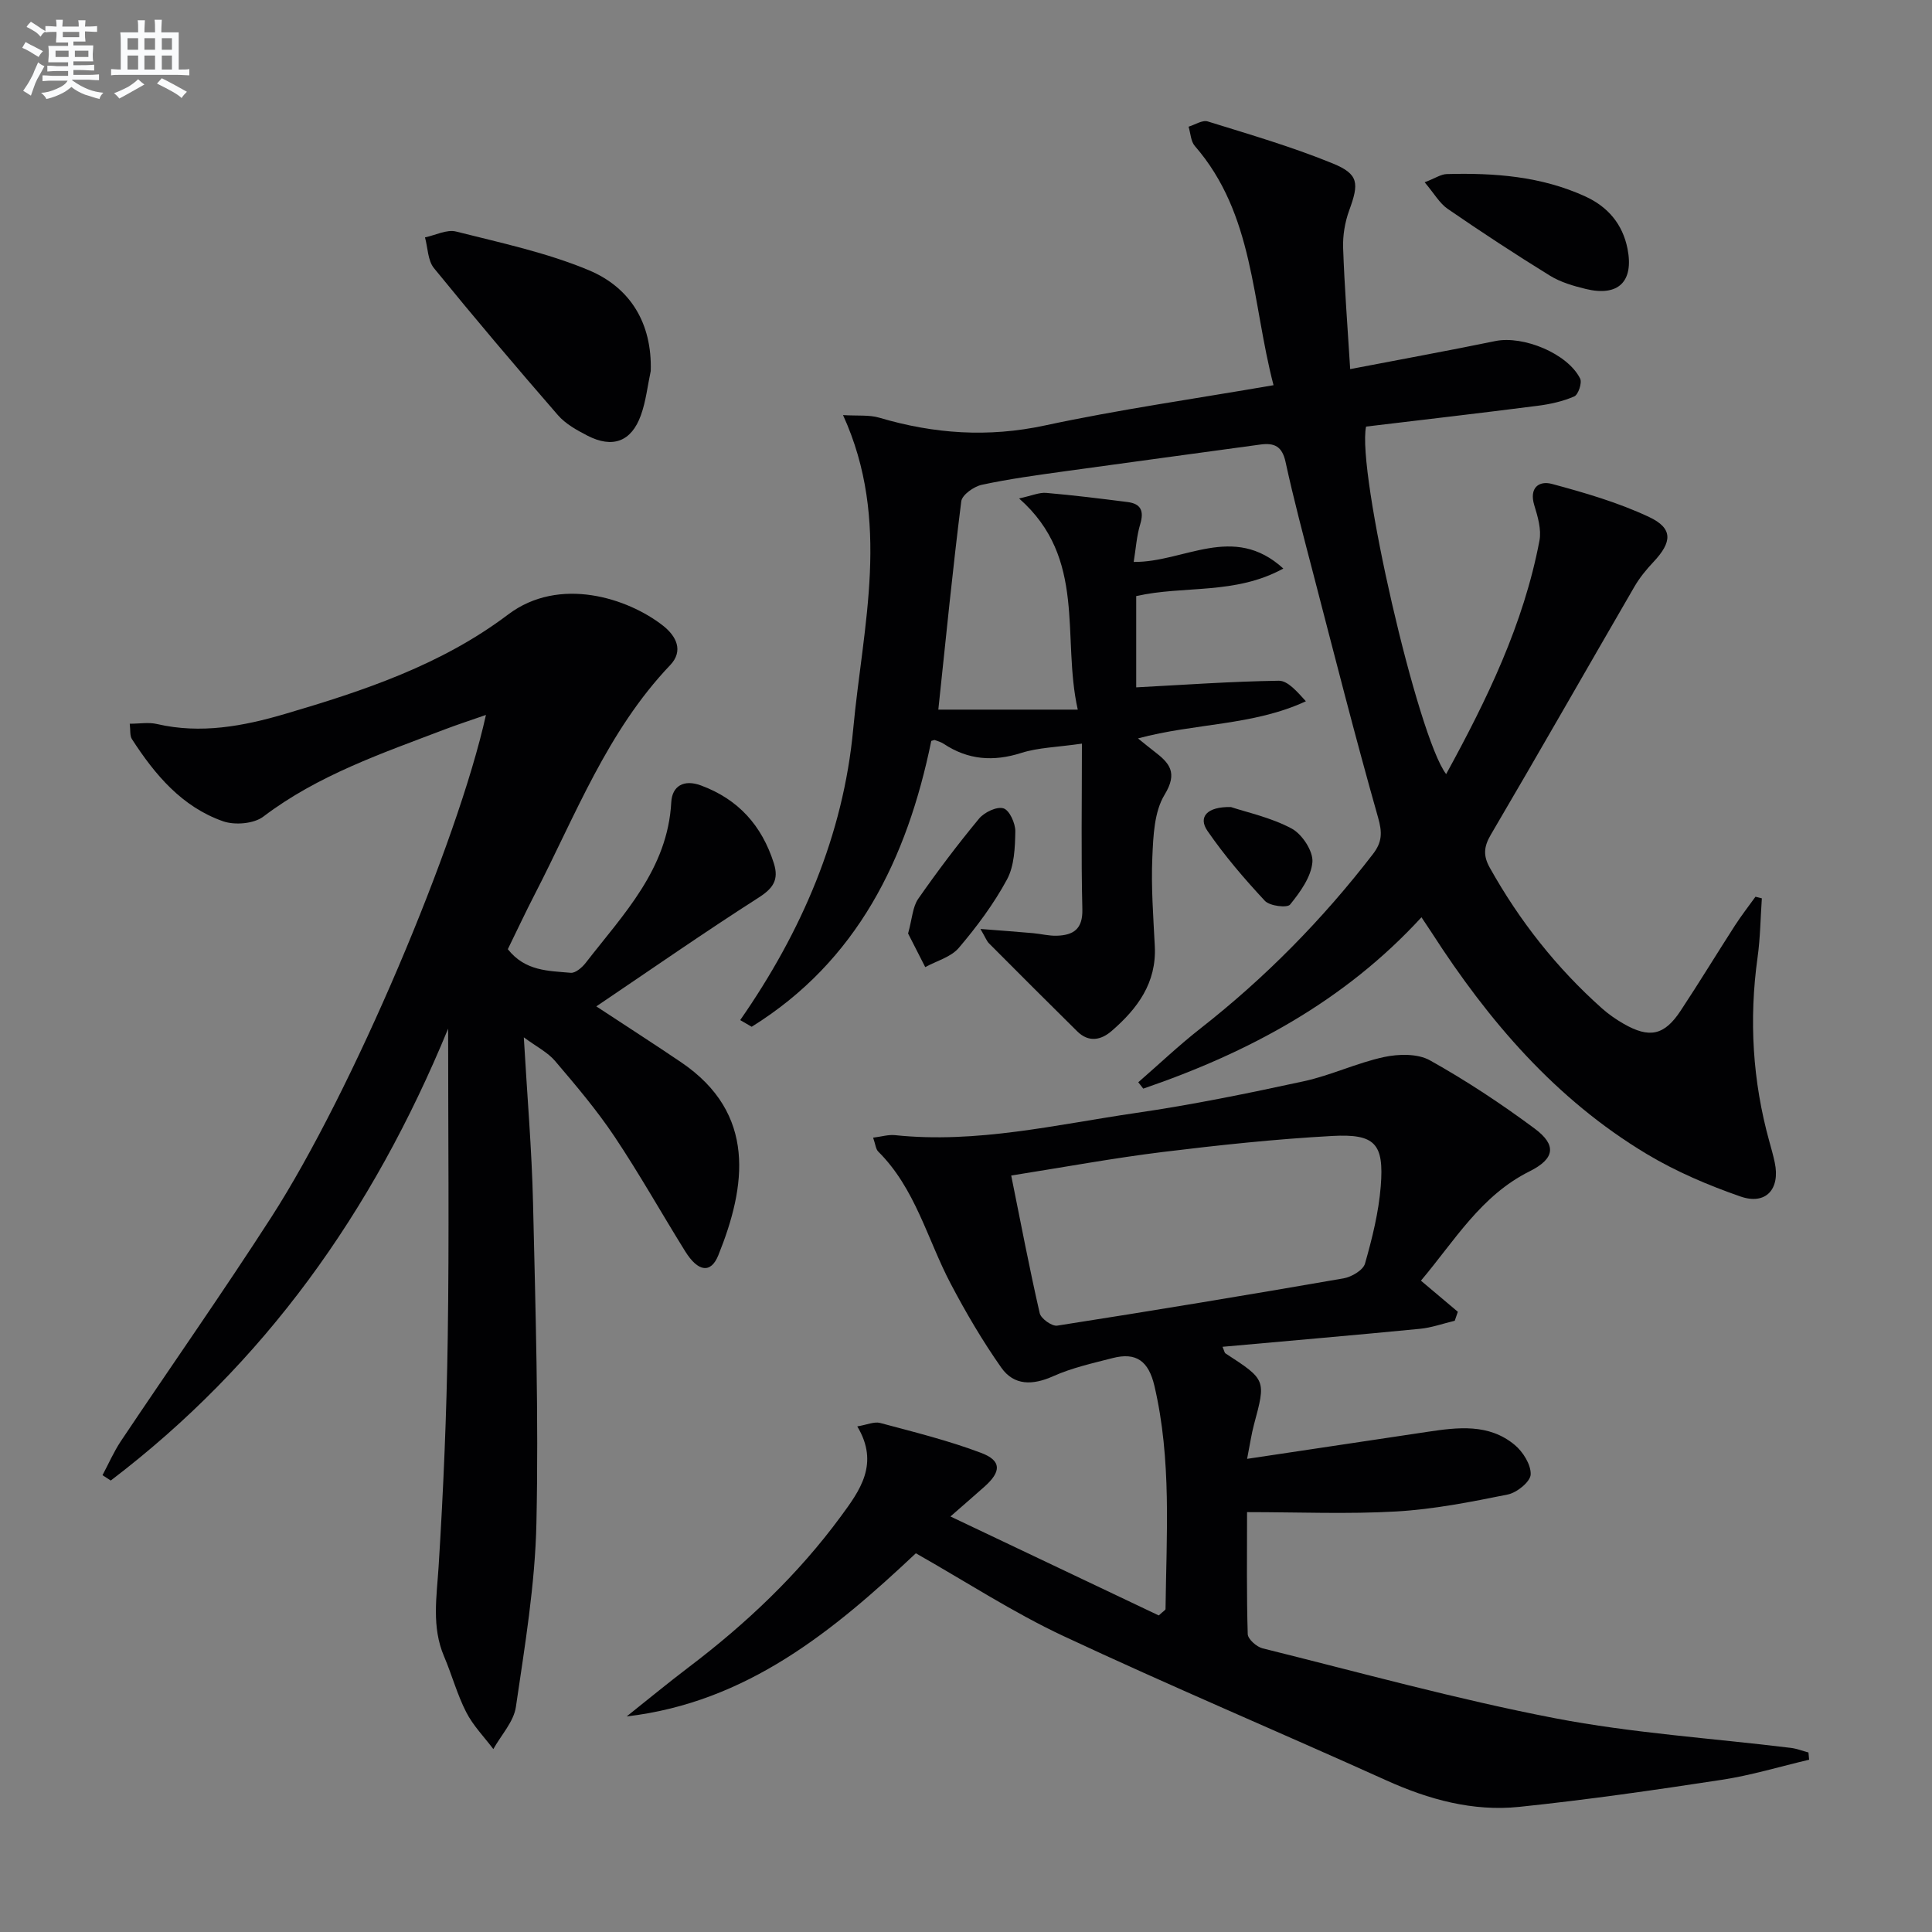
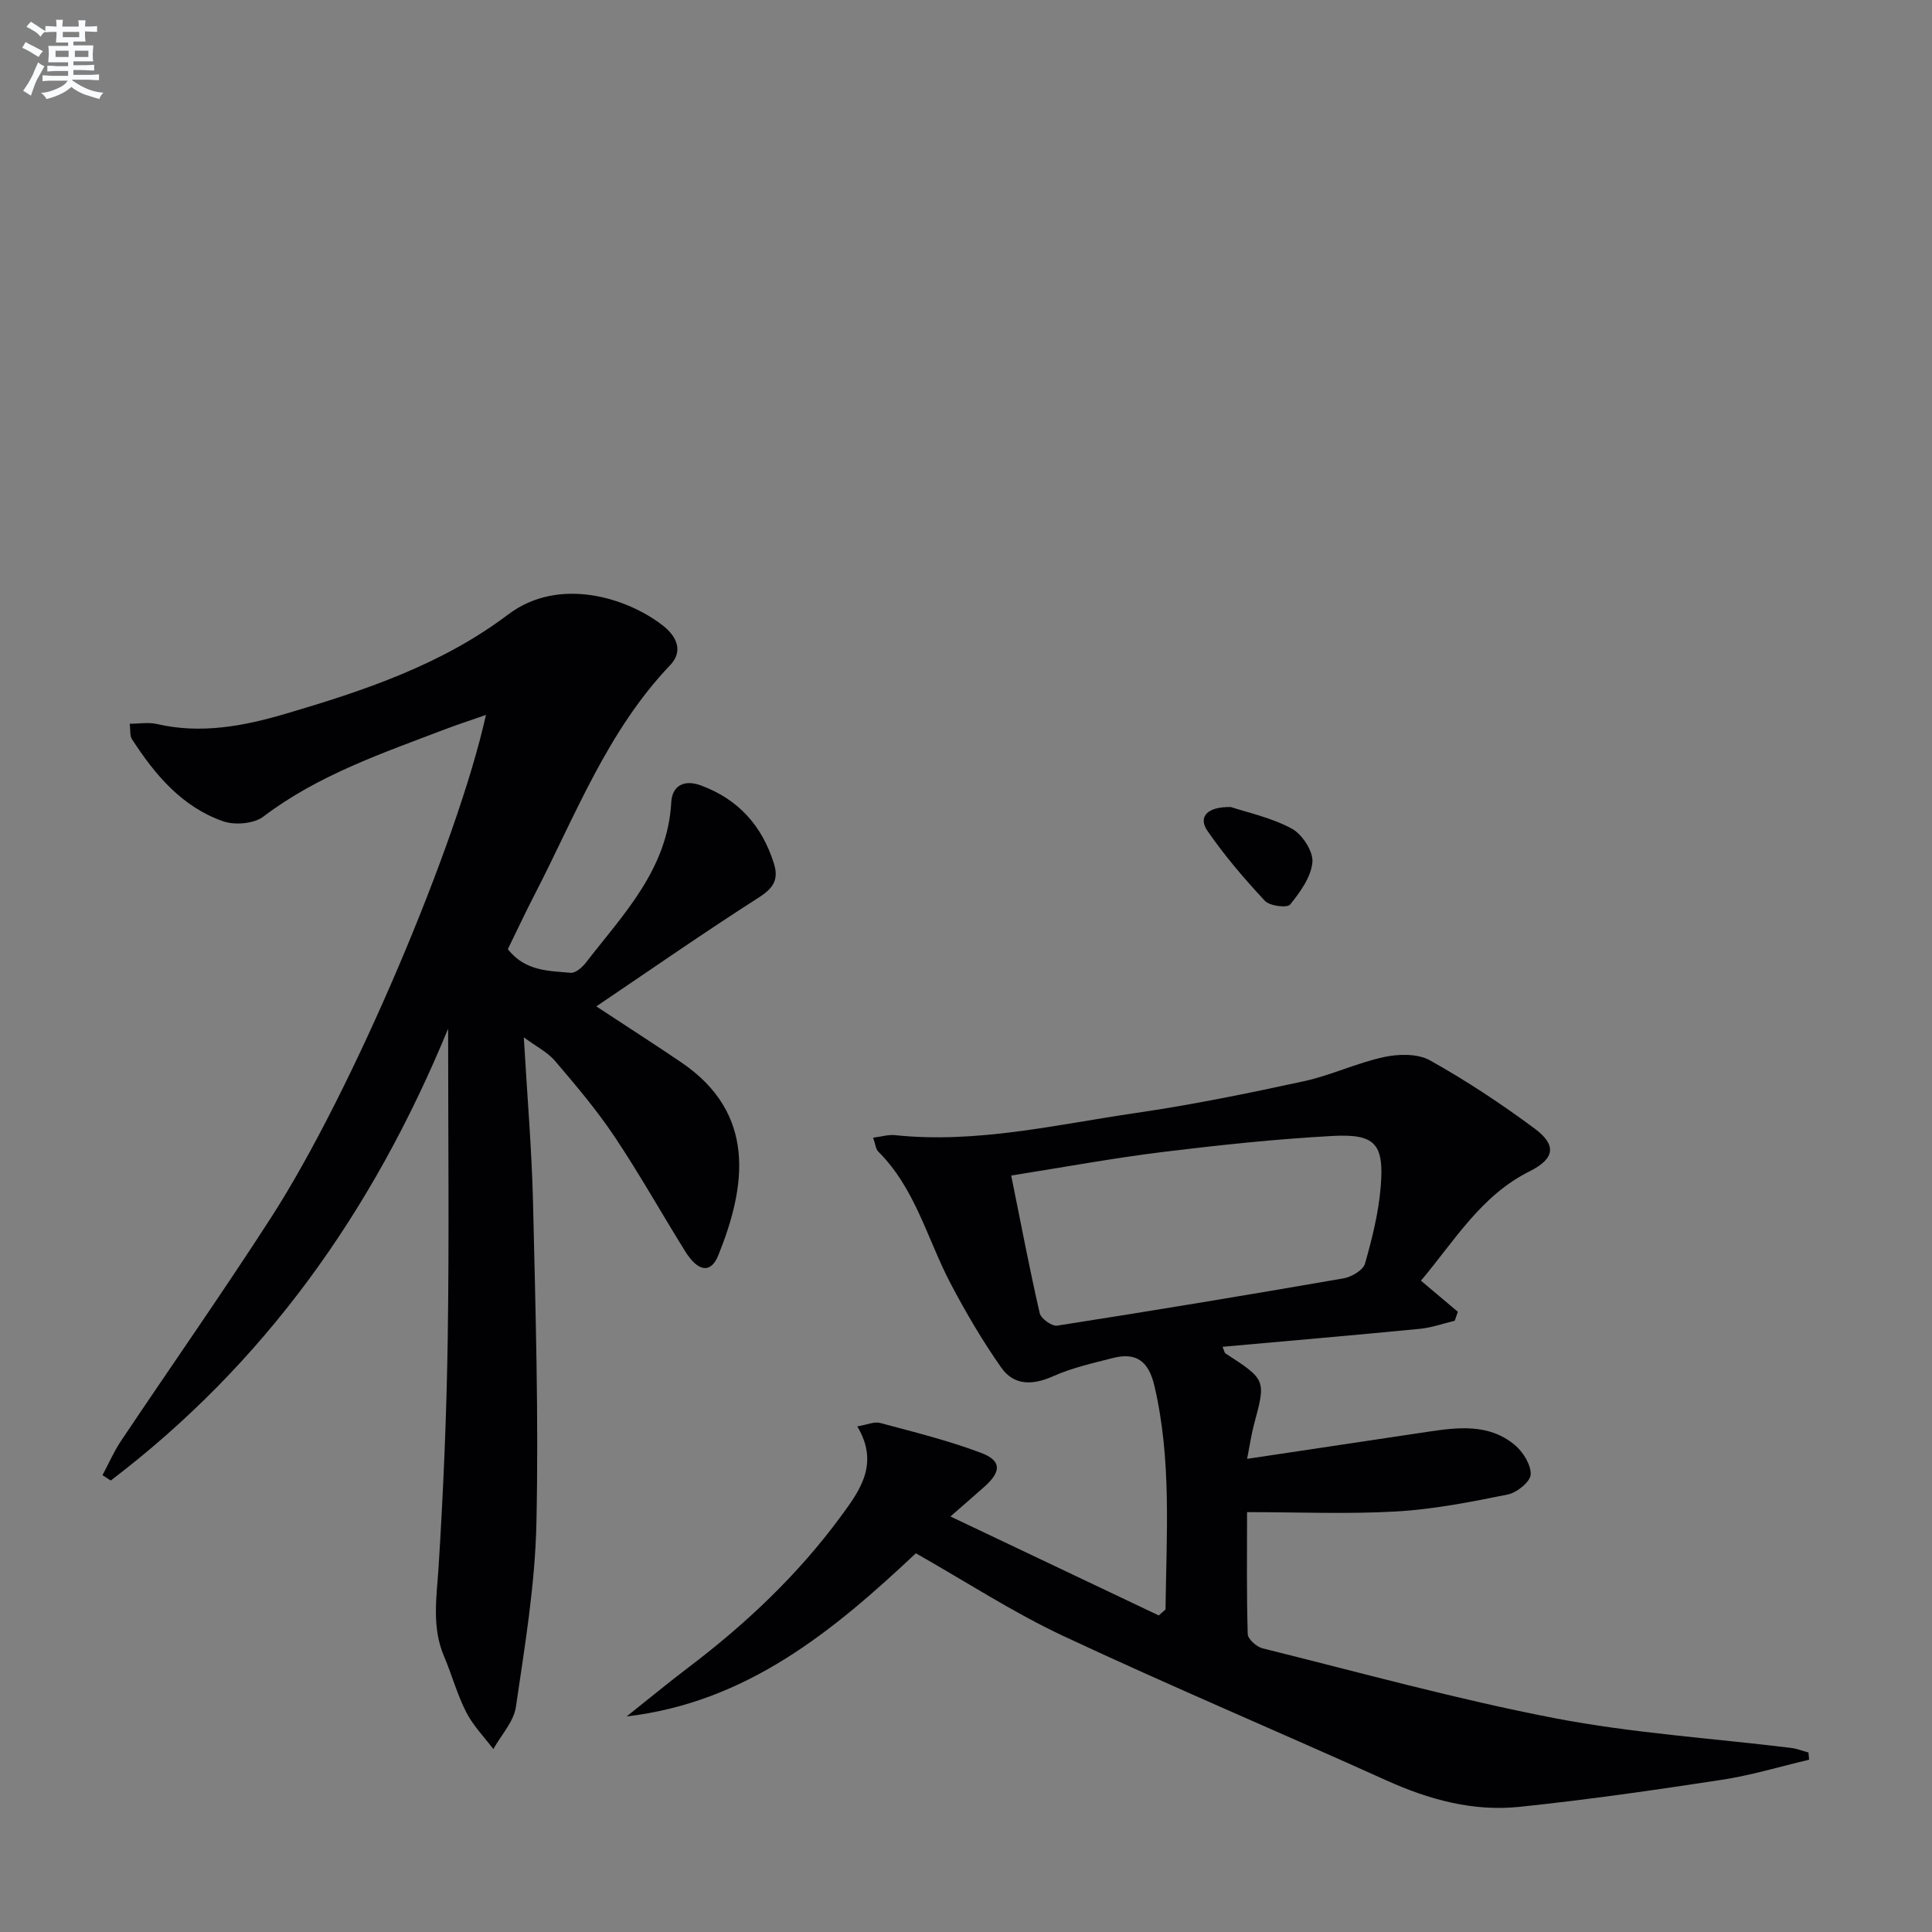
<svg xmlns="http://www.w3.org/2000/svg" enable-background="new 0 0 400 400" viewBox="0 0 400 400">
  <rect x="0" y="0" width="400" height="400" fill="#808080" stroke="none" />
  <g fill="#010103">
-     <path d="m153.25 211.2c12.71-18.27 21.36-38.28 23.4-60.28 1.98-21.37 7.91-43.04-2.11-64.98 3.06.19 5.42-.08 7.51.54 11.32 3.35 22.54 4.13 34.28 1.61 15.37-3.3 30.98-5.51 47.34-8.34-4.52-17.32-4.01-35.39-16.29-49.52-.85-.97-.88-2.65-1.3-4 1.33-.4 2.86-1.43 3.96-1.09 8.7 2.7 17.48 5.26 25.89 8.7 5.43 2.22 5.45 4.13 3.41 9.71-.89 2.44-1.35 5.2-1.26 7.79.28 8.1.91 16.18 1.46 25.08 10.66-2.05 20.38-3.82 30.06-5.81 5.74-1.18 14.95 2.56 17.55 7.77.44.87-.38 3.33-1.21 3.69-2.38 1.04-5.03 1.62-7.63 1.95-11.85 1.52-23.72 2.89-35.48 4.3-1.95 9.21 10.7 64.33 16.58 71.95 8.46-15.45 16.04-31.05 19.32-48.35.43-2.29-.35-4.96-1.07-7.3-1.11-3.63.96-5.15 3.65-4.43 6.84 1.84 13.74 3.85 20.12 6.85 4.99 2.35 4.79 5.18.89 9.32-1.47 1.56-2.87 3.27-3.94 5.12-9.93 17.11-19.71 34.3-29.73 51.35-1.46 2.49-1.59 4.34-.21 6.81 6.15 11.01 13.83 20.76 23.24 29.14 1.36 1.21 2.89 2.27 4.47 3.18 5.35 3.07 8.43 2.42 11.8-2.69 3.85-5.83 7.48-11.8 11.26-17.67 1.32-2.04 2.82-3.97 4.24-5.94.44.11.88.22 1.32.33-.28 4.09-.32 8.21-.89 12.27-1.79 12.87-1.03 25.54 2.44 38.06.4 1.44.81 2.88 1.12 4.35 1.17 5.51-1.82 8.89-7.1 7.05-6.69-2.33-13.35-5.16-19.41-8.8-18.82-11.29-32.74-27.54-44.49-45.79-.54-.83-1.1-1.65-2.14-3.22-15.96 17.4-35.85 28.03-57.6 35.48-.34-.44-.69-.88-1.03-1.32 4.28-3.72 8.4-7.64 12.85-11.12 13.45-10.53 25.31-22.59 35.73-36.12 1.92-2.49 1.95-4.46 1.07-7.56-4.75-16.73-9.03-33.6-13.41-50.44-2.01-7.71-4.06-15.41-5.75-23.19-.7-3.24-2.32-4-5.23-3.6-13.48 1.86-26.97 3.65-40.45 5.53-5.75.8-11.53 1.58-17.2 2.8-1.64.35-4.09 2.08-4.26 3.42-1.78 14.12-3.18 28.3-4.75 43.13h28.87c-3.38-15.03 1.98-31.29-12.15-43.72 2.66-.58 4.18-1.28 5.64-1.15 5.62.48 11.22 1.18 16.81 1.89 2.79.35 3.45 1.86 2.63 4.59-.75 2.48-.91 5.14-1.35 7.81 10.41.13 20.62-8.11 30.98 1.37-10.01 5.49-20.52 3.46-30.46 5.7v18.9c9.91-.52 19.7-1.23 29.51-1.37 1.87-.03 3.78 2.23 5.62 4.25-10.95 5.08-23 4.51-34.76 7.69 1.4 1.12 2.36 1.93 3.36 2.69 3.15 2.4 4.94 4.38 2.15 8.96-2.16 3.54-2.35 8.55-2.54 12.95-.27 6.13.2 12.29.51 18.43.38 7.59-3.59 12.91-8.91 17.52-2.23 1.94-4.78 2.44-7.15.1-6.13-6.05-12.22-12.14-18.29-18.24-.44-.44-.66-1.09-1.75-2.96 4.29.34 7.6.58 10.9.87 1.65.15 3.3.59 4.93.53 3.41-.11 5.37-1.36 5.27-5.46-.27-11.11-.09-22.22-.09-34.31-5.21.75-9.03.81-12.53 1.92-5.8 1.85-11.04 1.47-16.1-1.89-.54-.36-1.2-.54-1.82-.77-.12-.05-.31.07-.74.18-5 24.42-15.33 45.6-37.18 59.18-.79-.45-1.58-.92-2.38-1.38z" />
    <path d="m105.14 196.52c3.62 4.6 8.48 4.47 13.02 4.89.98.09 2.37-1.11 3.11-2.07 7.79-10.06 16.96-19.35 17.71-33.26.18-3.32 2.57-4.79 6.15-3.46 7.74 2.86 12.6 8.3 15.08 16.09 1.1 3.46-.15 5.22-3.19 7.16-11.15 7.13-22.02 14.7-33.56 22.49 6.57 4.32 12.11 7.88 17.56 11.57 15.68 10.63 13.46 25.7 7.7 39.96-1.55 3.85-4.21 3.44-6.86-.82-4.92-7.91-9.48-16.05-14.65-23.78-3.68-5.5-8-10.59-12.3-15.64-1.52-1.78-3.8-2.92-6.46-4.88.7 12.18 1.65 23.23 1.91 34.28.51 22.09 1.18 44.21.7 66.29-.27 12.72-2.4 25.43-4.25 38.06-.45 3.07-3.06 5.83-4.67 8.73-1.91-2.53-4.2-4.87-5.62-7.65-1.88-3.67-2.96-7.74-4.59-11.56-2.59-6.1-1.52-12.27-1.12-18.59.99-15.76 1.66-31.56 1.89-47.35.31-20.79.08-41.6.08-64.01-15.71 38.18-38.17 69.45-69.85 93.56-.57-.37-1.14-.74-1.71-1.11 1.26-2.35 2.33-4.83 3.8-7.04 10.36-15.48 21.08-30.74 31.17-46.4 16.71-25.93 38.53-77.38 44.42-103.96-3.08 1.08-5.81 1.96-8.49 2.98-13.03 4.97-26.25 9.46-37.6 18.07-1.96 1.49-5.9 1.81-8.32.97-8.53-2.98-14.13-9.65-18.89-17.02-.46-.72-.28-1.85-.45-3.18 2.08 0 3.94-.34 5.63.06 9.09 2.11 17.93.44 26.53-2.09 16.28-4.79 32.34-10.13 46.18-20.58 10.61-8.02 24.8-3.39 32.06 2.3 2.76 2.16 4.31 5.22 1.49 8.18-13.02 13.66-19.59 31.09-28.02 47.42-1.93 3.73-3.68 7.5-5.59 11.39z" />
    <path d="m294.19 265.15c2.94 2.48 5.29 4.46 7.64 6.44-.21.62-.43 1.24-.64 1.86-2.41.57-4.8 1.44-7.24 1.67-13.54 1.32-27.1 2.48-40.84 3.72.36.82.4 1.23.62 1.37 8.41 5.47 8.39 5.46 5.89 14.74-.51 1.9-.79 3.87-1.42 7.09 12.85-1.92 25.08-3.75 37.31-5.59 6.32-.95 12.74-1.75 18.09 2.7 1.72 1.43 3.4 4.11 3.31 6.13-.07 1.5-2.85 3.76-4.74 4.14-7.61 1.54-15.31 3.06-23.04 3.51-10.09.58-20.24.14-30.94.14 0 9.04-.11 17.15.14 25.25.03 1.04 1.83 2.64 3.07 2.95 20.12 4.99 40.15 10.54 60.48 14.46 16.09 3.1 32.58 4.15 48.89 6.15 1.24.15 2.43.63 3.65.95.05.5.1 1 .14 1.5-6.02 1.41-11.98 3.23-18.08 4.16-13.93 2.13-27.89 4.14-41.91 5.6-9.6 1-18.73-1.5-27.56-5.49-22.25-10.05-44.76-19.54-66.87-29.89-10.35-4.85-20.01-11.16-30.52-17.12-16.97 15.96-34.92 30.86-59.88 33.78 4.28-3.4 8.5-6.89 12.85-10.19 11.88-9 22.63-19.17 31.47-31.19 3.93-5.34 8.09-10.91 3.43-18.67 2-.33 3.51-1.04 4.74-.71 7.02 1.88 14.11 3.63 20.89 6.19 4.28 1.61 4.21 3.89.69 7.01-1.98 1.76-3.98 3.49-7.03 6.16 15 7.12 29.22 13.88 43.13 20.49.96-.9 1.4-1.11 1.4-1.33.19-15.44 1.28-30.9-2.3-46.2-1.21-5.15-3.77-7.02-8.67-5.75-4.15 1.07-8.41 2.01-12.29 3.75-4.24 1.9-8.11 1.97-10.74-1.77-3.89-5.53-7.34-11.41-10.49-17.4-4.84-9.2-7.29-19.69-14.99-27.34-.51-.5-.56-1.46-1.06-2.88 1.77-.22 3.17-.66 4.52-.52 16.95 1.78 33.4-2.19 49.94-4.6 11.63-1.69 23.18-4.06 34.67-6.55 5.64-1.22 10.99-3.8 16.64-5.02 3.03-.65 6.97-.74 9.51.68 7.51 4.2 14.75 8.98 21.67 14.12 4.6 3.41 4.22 6.23-1.03 8.86-10.05 5-15.46 14.29-22.5 22.64zm-84.83-21.77c2.03 10.05 3.79 19.31 5.9 28.5.26 1.13 2.53 2.75 3.62 2.58 19.79-3.09 39.55-6.36 59.29-9.79 1.66-.29 4.05-1.69 4.44-3.06 1.49-5.23 2.83-10.61 3.26-16.01.7-8.82-1.16-10.89-10.04-10.41-11.73.64-23.45 1.89-35.12 3.32-10.15 1.25-20.22 3.11-31.35 4.87z" />
-     <path d="m134.73 76.81c-.66 3.06-.99 6.24-2.04 9.16-1.97 5.48-5.86 6.91-11.08 4.22-2.19-1.13-4.52-2.42-6.1-4.24-8.7-10.01-17.28-20.14-25.66-30.43-1.29-1.58-1.27-4.22-1.86-6.37 2.16-.45 4.52-1.7 6.45-1.21 9.26 2.34 18.73 4.35 27.48 8.01 8.59 3.6 13.1 10.98 12.81 20.86z" />
-     <path d="m294.96 37.74c2.21-.85 3.38-1.67 4.57-1.7 9.85-.27 19.58.45 28.71 4.64 4.67 2.14 7.71 5.73 8.72 10.82 1.34 6.8-1.9 9.96-8.63 8.33-2.55-.62-5.21-1.39-7.42-2.75-7.18-4.43-14.24-9.06-21.19-13.84-1.67-1.15-2.76-3.14-4.76-5.5z" />
-     <path d="m188.01 193.27c.86-3.12.94-5.51 2.09-7.17 3.97-5.7 8.17-11.26 12.6-16.61 1.09-1.32 3.68-2.56 5.06-2.13 1.24.38 2.48 3.11 2.45 4.78-.06 3.36-.2 7.13-1.73 9.96-2.73 5.05-6.24 9.76-9.97 14.15-1.63 1.91-4.59 2.69-6.95 3.98-1.27-2.51-2.55-5.01-3.55-6.96z" />
-     <path d="m254.85 167.09c3.3 1.1 8.27 2.15 12.57 4.45 2.17 1.16 4.49 4.7 4.3 6.95-.26 3.08-2.54 6.22-4.62 8.79-.6.74-4.23.3-5.22-.77-4.26-4.57-8.36-9.36-11.9-14.5-1.94-2.83-.13-5.03 4.87-4.92z" />
+     <path d="m254.85 167.09c3.3 1.1 8.27 2.15 12.57 4.45 2.17 1.16 4.49 4.7 4.3 6.95-.26 3.08-2.54 6.22-4.62 8.79-.6.74-4.23.3-5.22-.77-4.26-4.57-8.36-9.36-11.9-14.5-1.94-2.83-.13-5.03 4.87-4.92" />
  </g>
  <path d="m6.8 9.5c.6.3 1.3.7 2.1 1.1-.4.4-.7.8-.9 1.2-.7-.4-1.3-.8-1.8-1.1s-1.1-.6-1.6-.8c.2-.4.5-.8.7-1.2.4.2.8.5 1.5.8zm.9 6.9c-.3.6-.5 1.1-.7 1.7s-.4 1.1-.6 1.7c-.6-.4-1.1-.7-1.6-1 .7-1 1.2-1.8 1.5-2.4.3-.5.6-1.1.8-1.7.3-.6.5-1.2.8-1.8.3.3.8.6 1.3.8-.7 1.3-1.2 2.2-1.5 2.7zm.1-11c.4.3 1 .7 1.7 1.1-.5.2-.8.6-1.1 1.1-.5-.6-1-1-1.4-1.2s-.9-.6-1.5-.8c.2-.4.5-.7.9-1.1.5.3.9.6 1.4.9zm10.5 13.1c1 .4 2 .6 3.1.7-.4.4-.7.8-.8 1.3-.9-.2-1.9-.6-3-.9-1-.4-2-.9-2.8-1.6-.5.4-1.1.9-1.9 1.3s-1.9.9-3.3 1.2c-.1-.3-.5-.8-1.1-1.3 1 0 2.1-.3 3.2-.8 1.2-.5 1.9-1 2.3-1.7h-3.2c-.4 0-1 0-2 .1v-1.2c1 0 1.7.1 2 .1h3.3v-1h-2.3c-.2 0-.9 0-2 .1v-1.2c1.2 0 1.9.1 2 .1h2.3v-.8h-4.1c0-.7.1-1.2.1-1.6 0-.5 0-1.1-.1-1.8h4.1v-.7h-2.5c0-.6.1-1.1.1-1.6v-.6h-.5c-.4 0-1 0-1.8.1v-1.3c1.2 0 1.9.1 2.1.1h.2c0-.3 0-.8-.1-1.4h1.4c0 .6-.1 1-.1 1.4h3.4c0-.4 0-.8-.1-1.3h1.5c0 .4-.1.9-.1 1.3.7 0 1.5 0 2.5-.1v1.2c-1 0-1.8-.1-2.5-.1v.6c0 .3 0 .8.1 1.5h-2.5v.8h4.1c0 .8-.1 1.3-.1 1.8s0 1 .1 1.5h-4.1v.8h1.4c.8 0 1.8 0 2.9-.1v1.2c-1 0-1.9-.1-2.8-.1h-1.5v1h3.2c.3 0 1 0 2.1-.1v1.2c-1.1 0-1.8-.1-2.1-.1h-3.4l-.1.1c1.4 1 2.4 1.5 3.4 1.9zm-4.1-6.7v-1.3h-2.7v1.3zm2.2-4.1v-1.1h-3.4v1.1zm1.9 4.1v-1.3h-2.8v1.3z" fill="#fafbfc" />
-   <path d="m37 6.7v2.3 5.4c1 0 1.8 0 2.2-.1v1.3c-.6 0-1.5-.1-2.5-.1h-11.9c-.7 0-1.3 0-1.8.1v-1.3c.5 0 1.1.1 2 .1v-5.2c0-1 0-1.8-.1-2.5h3.7c0-1.3 0-2.1-.1-2.5h1.5c0 .4-.1 1.3-.1 2.5h2.2c0-1.2 0-2.1-.1-2.6h1.5c0 .4-.1 1.3-.1 2.6zm-12.3 13.7c-.3-.4-.7-.8-1.1-1.1 1.1-.4 2.1-.9 2.9-1.3.8-.5 1.5-1 2.1-1.6.4.4.9.8 1.3 1.1-2.5 1.4-4.2 2.4-5.2 2.9zm3.9-10.1v-2.4h-2.2v2.4zm0 4.1v-2.9h-2.2v2.9zm3.5-4.1v-2.4h-2.2v2.4zm0 4.1v-2.9h-2.2v2.9zm.4 2.9 1-1.1c.6.3 1.4.7 2.5 1.3s2 1.1 2.7 1.5c-.4.4-.8.8-1.1 1.3-.8-.8-2.5-1.7-5.1-3zm3.1-7v-2.4h-2.1v2.4zm0 4.1v-2.9h-2.1v2.9z" fill="#fafbfc" />
</svg>